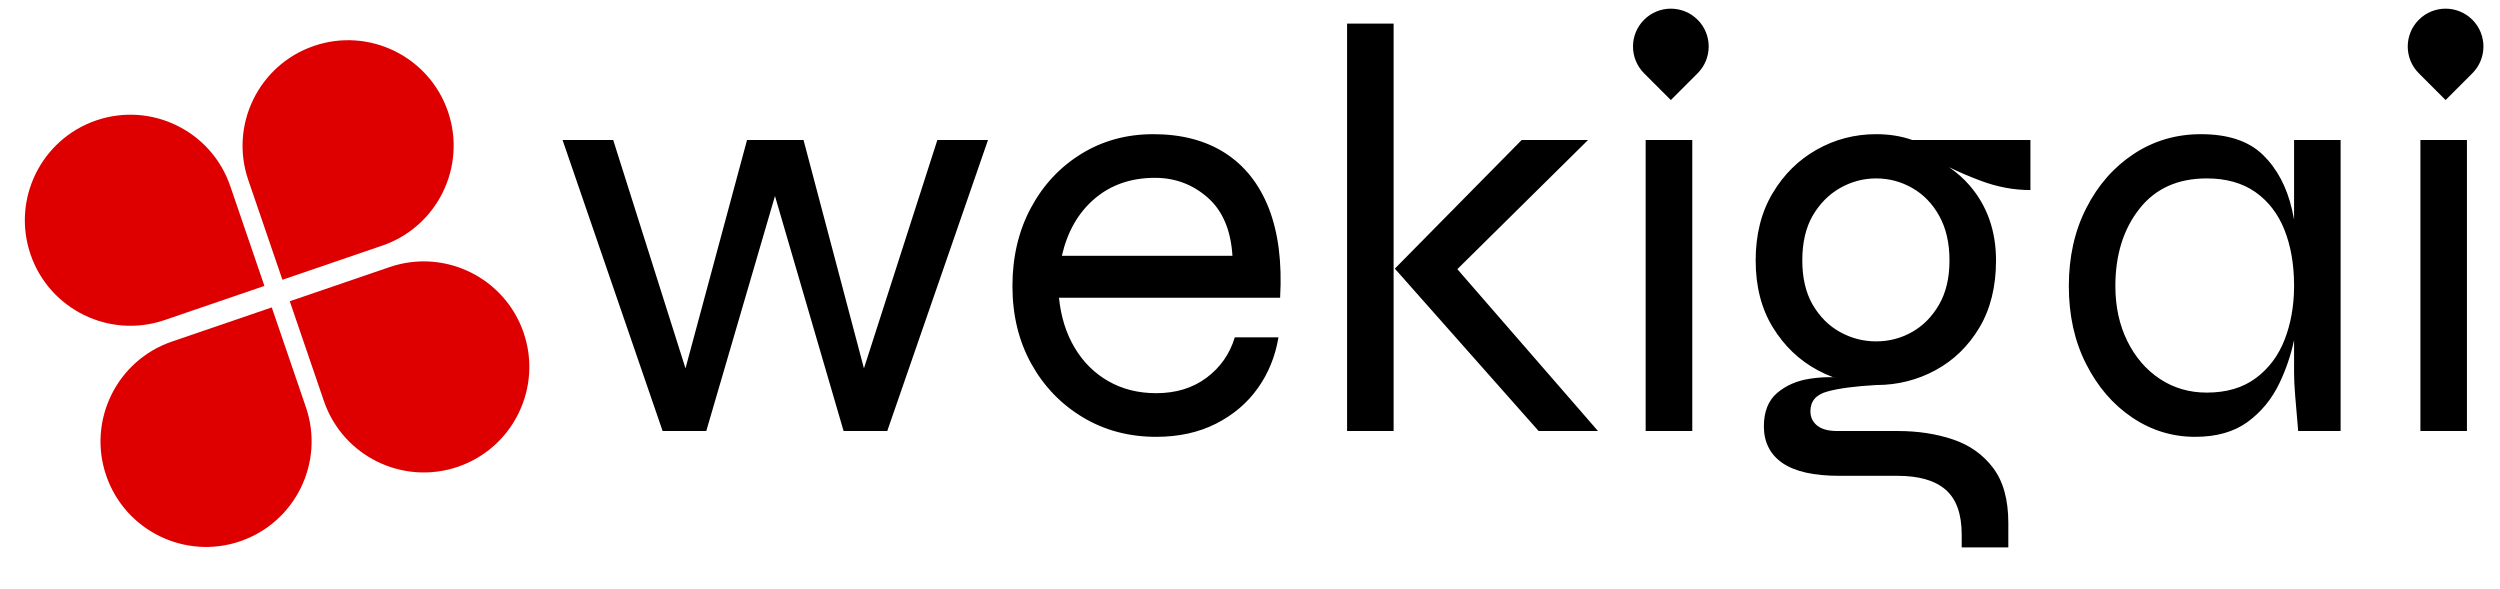
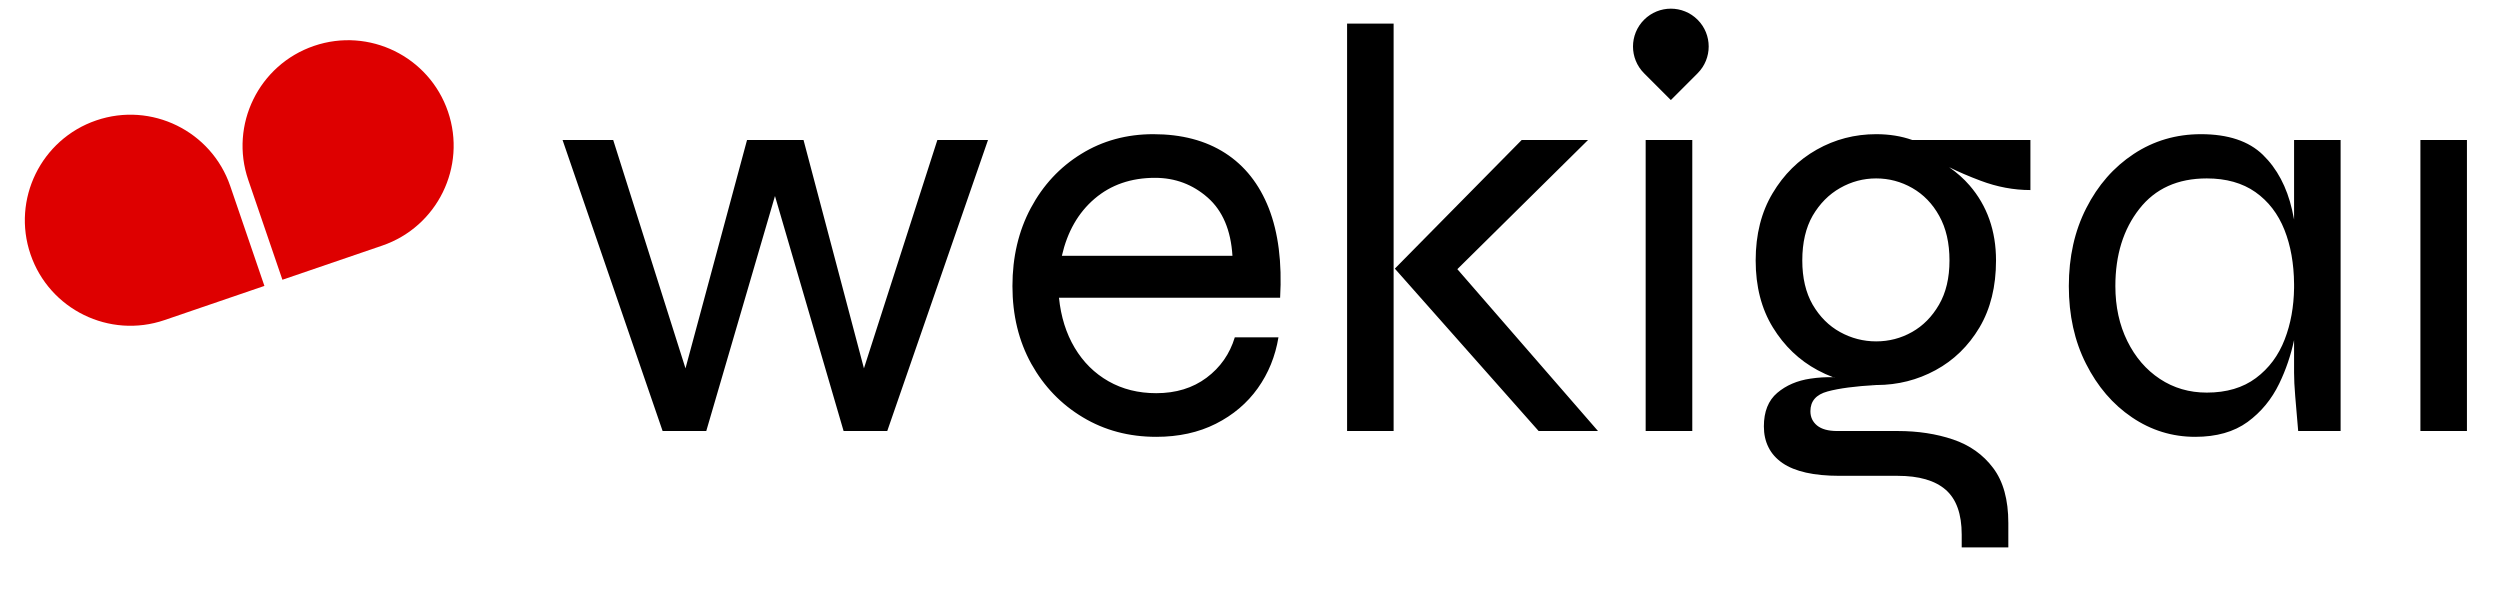
<svg xmlns="http://www.w3.org/2000/svg" width="100%" height="100%" viewBox="0 0 3840 904" version="1.1" xml:space="preserve" style="fill-rule:evenodd;clip-rule:evenodd;stroke-linejoin:round;stroke-miterlimit:2;">
  <g transform="matrix(1,0,0,1,0,-1469.45)">
    <g id="Artboard1" transform="matrix(1,0,0,1,0,1469.45)">
-       <rect x="0" y="0" width="3840" height="903.305" style="fill:none;" />
      <g transform="matrix(13.41,0,0,13.41,-19062.4,-3954.02)">
        <g transform="matrix(1,0,0,1,-766.587,-70.292)">
          <path d="M2411.26,384.256L2411.35,384.299C2412.25,384.926 2413.03,385.621 2413.69,386.384C2414.69,387.539 2415.45,388.839 2415.96,390.284C2416.47,391.728 2416.72,393.295 2416.72,394.984C2416.72,397.962 2416.09,400.517 2414.83,402.65C2413.56,404.784 2411.88,406.417 2409.79,407.55C2407.72,408.675 2405.47,409.242 2403.05,409.25L2402.99,409.25C2400.59,409.384 2398.74,409.628 2397.43,409.984C2396.11,410.339 2395.46,411.095 2395.46,412.25C2395.46,412.917 2395.71,413.462 2396.22,413.884C2396.74,414.306 2397.5,414.517 2398.53,414.517L2405.46,414.517C2407.77,414.517 2409.88,414.839 2411.79,415.484C2413.7,416.128 2415.24,417.217 2416.39,418.75C2417.55,420.284 2418.13,422.384 2418.13,425.05L2418.13,427.85L2412.79,427.85L2412.79,426.384C2412.79,424.028 2412.18,422.317 2410.96,421.25C2409.74,420.184 2407.9,419.65 2405.46,419.65L2398.79,419.65C2397.33,419.65 2396.05,419.528 2394.96,419.284C2393.87,419.039 2392.97,418.673 2392.26,418.184C2391.55,417.695 2391.01,417.095 2390.66,416.384C2390.3,415.673 2390.13,414.873 2390.13,413.984C2390.13,412.295 2390.64,411.017 2391.66,410.15C2392.68,409.284 2393.95,408.739 2395.46,408.517C2396.35,408.386 2397.22,408.332 2398.06,408.356C2398.12,408.379 2398.18,408.403 2398.25,408.425C2398.22,408.385 2398.17,408.359 2398.06,408.356C2397.46,408.13 2396.87,407.862 2396.29,407.55C2394.18,406.417 2392.47,404.784 2391.16,402.65C2389.85,400.517 2389.19,397.962 2389.19,394.984C2389.19,392.006 2389.84,389.439 2391.13,387.284C2392.41,385.128 2394.1,383.462 2396.19,382.284C2398.28,381.106 2400.55,380.517 2402.99,380.517C2403.75,380.517 2404.47,380.573 2405.16,380.684C2405.85,380.795 2406.5,380.962 2407.13,381.184L2420.66,381.184L2420.66,386.917C2418.75,386.917 2416.85,386.562 2414.96,385.85C2413.61,385.344 2412.41,384.827 2411.35,384.299C2411.32,384.279 2411.29,384.264 2411.26,384.256ZM2329.53,403.784L2334.53,403.784C2334.17,405.962 2333.38,407.906 2332.16,409.617C2330.94,411.328 2329.34,412.684 2327.36,413.684C2325.38,414.684 2323.1,415.184 2320.53,415.184C2317.41,415.184 2314.61,414.439 2312.13,412.95C2309.64,411.462 2307.67,409.417 2306.22,406.817C2304.78,404.217 2304.06,401.25 2304.06,397.917C2304.06,394.584 2304.76,391.606 2306.16,388.984C2307.56,386.362 2309.48,384.295 2311.93,382.784C2314.37,381.273 2317.13,380.517 2320.19,380.517C2323.44,380.517 2326.18,381.239 2328.43,382.684C2330.67,384.128 2332.34,386.239 2333.43,389.017C2334.51,391.795 2334.95,395.206 2334.72,399.25L2309.39,399.25C2309.61,401.428 2310.21,403.339 2311.19,404.984C2312.17,406.628 2313.46,407.906 2315.06,408.817C2316.66,409.728 2318.48,410.184 2320.53,410.184C2322.79,410.184 2324.71,409.595 2326.29,408.417C2327.87,407.239 2328.95,405.695 2329.53,403.784ZM2450.86,403.965L2450.86,404.098C2450.49,405.83 2449.93,407.492 2449.16,409.084C2448.29,410.884 2447.08,412.35 2445.53,413.484C2443.97,414.617 2441.97,415.184 2439.53,415.184C2436.9,415.184 2434.49,414.439 2432.29,412.95C2430.09,411.462 2428.34,409.417 2427.03,406.817C2425.71,404.217 2425.06,401.25 2425.06,397.917C2425.06,394.584 2425.72,391.606 2427.06,388.984C2428.39,386.362 2430.2,384.295 2432.49,382.784C2434.78,381.273 2437.35,380.517 2440.19,380.517C2443.3,380.517 2445.67,381.306 2447.29,382.884C2448.91,384.462 2450.03,386.562 2450.63,389.184C2450.71,389.549 2450.79,389.92 2450.86,390.297L2450.86,381.184L2456.19,381.184L2456.19,414.517L2451.33,414.517L2450.99,410.517C2450.9,409.45 2450.86,408.562 2450.86,407.85L2450.86,404.098C2450.87,404.045 2450.87,404.002 2450.86,403.965ZM2266.61,407.34L2273.66,381.184L2280.13,381.184L2287.05,407.339L2295.46,381.184L2301.26,381.184L2289.72,414.517L2284.72,414.517L2276.86,387.598L2268.99,414.517L2263.99,414.517L2252.53,381.184L2258.33,381.184L2266.61,407.34ZM2376.59,381.184L2381.93,381.184L2381.93,414.517L2376.59,414.517L2376.59,381.184ZM2465.33,381.184L2470.66,381.184L2470.66,414.517L2465.33,414.517L2465.33,381.184ZM2342.39,367.85L2347.72,367.85L2347.72,414.517L2342.39,414.517L2342.39,367.85ZM2355.02,395.978L2371.13,414.517L2364.33,414.517L2347.86,395.917L2362.39,381.184L2369.99,381.184L2355.02,395.978ZM2450.86,397.689C2450.84,395.339 2450.47,393.271 2449.76,391.484C2449.03,389.639 2447.91,388.195 2446.43,387.15C2444.94,386.106 2443.08,385.584 2440.86,385.584C2437.53,385.584 2434.95,386.75 2433.13,389.084C2431.3,391.417 2430.39,394.362 2430.39,397.917C2430.39,400.273 2430.85,402.373 2431.76,404.217C2432.67,406.062 2433.91,407.506 2435.49,408.55C2437.07,409.595 2438.86,410.117 2440.86,410.117C2443.13,410.117 2445,409.562 2446.49,408.45C2447.98,407.339 2449.08,405.862 2449.79,404.017C2450.48,402.234 2450.83,400.275 2450.86,398.139L2450.86,397.917L2450.86,397.689ZM2402.34,409.236C2402.45,409.241 2402.55,409.244 2402.66,409.247C2402.77,409.249 2402.88,409.25 2402.99,409.25L2402.34,409.236ZM2402.99,404.25C2404.46,404.25 2405.83,403.895 2407.09,403.184C2408.36,402.473 2409.39,401.428 2410.19,400.05C2410.99,398.673 2411.39,396.984 2411.39,394.984C2411.39,392.984 2411,391.284 2410.22,389.884C2409.45,388.484 2408.41,387.417 2407.13,386.684C2405.84,385.95 2404.46,385.584 2402.99,385.584C2401.53,385.584 2400.15,385.95 2398.86,386.684C2397.57,387.417 2396.53,388.473 2395.72,389.85C2394.93,391.228 2394.53,392.939 2394.53,394.984C2394.53,396.984 2394.93,398.673 2395.72,400.05C2396.53,401.428 2397.57,402.473 2398.86,403.184C2400.15,403.895 2401.53,404.25 2402.99,404.25ZM2320.39,385.517C2317.64,385.517 2315.33,386.317 2313.46,387.917C2311.59,389.517 2310.35,391.695 2309.72,394.45L2329.26,394.45C2329.08,391.517 2328.14,389.295 2326.43,387.784C2324.71,386.273 2322.7,385.517 2320.39,385.517Z" style="fill-rule:nonzero;" />
        </g>
        <g transform="matrix(0.719,-0.246,0.246,0.719,-230.579,583.049)">
          <g transform="matrix(0.908,0,0,0.908,374.205,-32.423)">
            <path d="M1997.11,439.694C2006.78,439.694 2014.63,447.543 2014.63,457.211L2014.63,474.727L1997.11,474.727C1987.44,474.727 1979.59,466.878 1979.59,457.211C1979.59,447.543 1987.44,439.694 1997.11,439.694Z" style="fill:rgb(222,0,0);" />
          </g>
          <g transform="matrix(0.908,0,0,-0.908,374.205,833.105)">
-             <path d="M1997.11,439.694C2006.78,439.694 2014.63,447.543 2014.63,457.211L2014.63,474.727L1997.11,474.727C1987.44,474.727 1979.59,466.878 1979.59,457.211C1979.59,447.543 1987.44,439.694 1997.11,439.694Z" style="fill:rgb(222,0,0);" />
-           </g>
+             </g>
          <g transform="matrix(-0.908,0,0,0.908,4035.64,-32.423)">
            <path d="M1997.11,439.694C2006.78,439.694 2014.63,447.543 2014.63,457.211L2014.63,474.727L1997.11,474.727C1987.44,474.727 1979.59,466.878 1979.59,457.211C1979.59,447.543 1987.44,439.694 1997.11,439.694Z" style="fill:rgb(222,0,0);" />
          </g>
          <g transform="matrix(-0.908,0,0,-0.908,4035.64,833.105)">
-             <path d="M1997.11,439.694C2006.78,439.694 2014.63,447.543 2014.63,457.211L2014.63,474.727L1997.11,474.727C1987.44,474.727 1979.59,466.878 1979.59,457.211C1979.59,447.543 1987.44,439.694 1997.11,439.694Z" style="fill:rgb(222,0,0);" />
-           </g>
+             </g>
        </g>
        <g transform="matrix(-0.175,0.175,0.175,0.175,1882.37,-129.322)">
          <path d="M1997.11,439.694C2006.78,439.694 2014.63,447.543 2014.63,457.211L2014.63,474.727L1997.11,474.727C1987.44,474.727 1979.59,466.878 1979.59,457.211C1979.59,447.543 1987.44,439.694 1997.11,439.694Z" />
        </g>
        <g transform="matrix(-0.175,0.175,0.175,0.175,1971.11,-129.322)">
-           <path d="M1997.11,439.694C2006.78,439.694 2014.63,447.543 2014.63,457.211L2014.63,474.727L1997.11,474.727C1987.44,474.727 1979.59,466.878 1979.59,457.211C1979.59,447.543 1987.44,439.694 1997.11,439.694Z" />
-         </g>
+           </g>
      </g>
    </g>
  </g>
</svg>